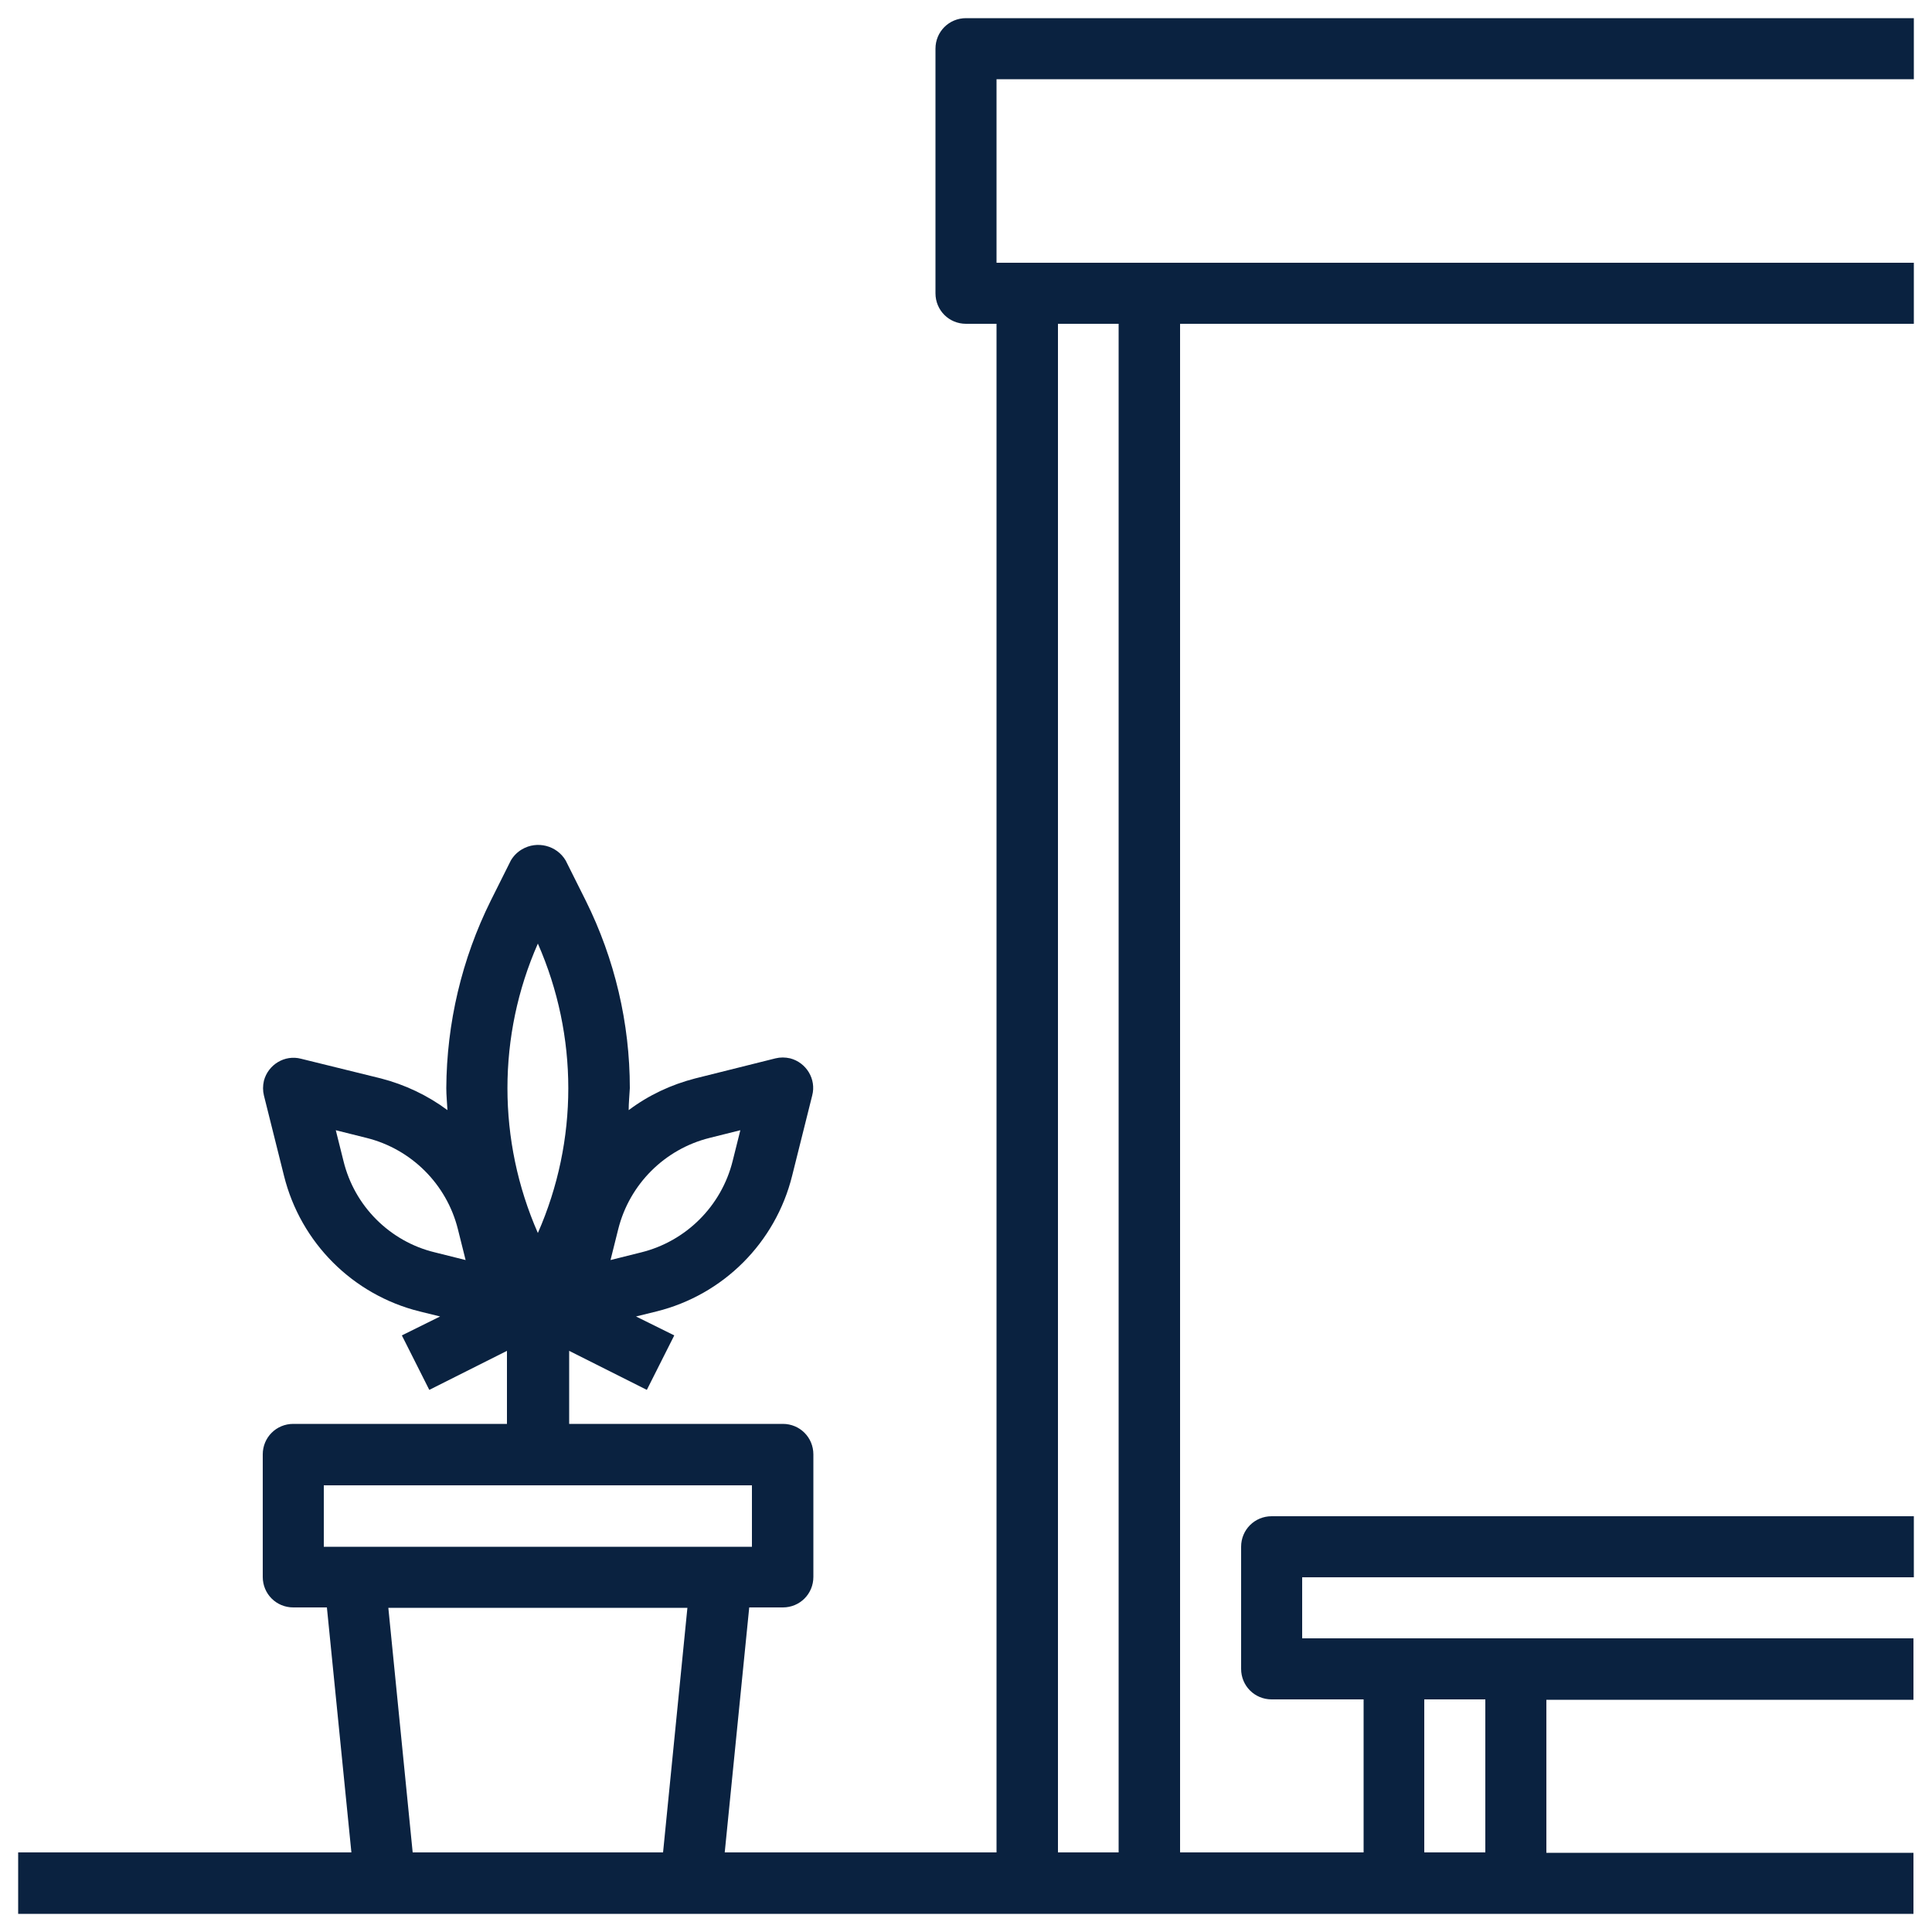
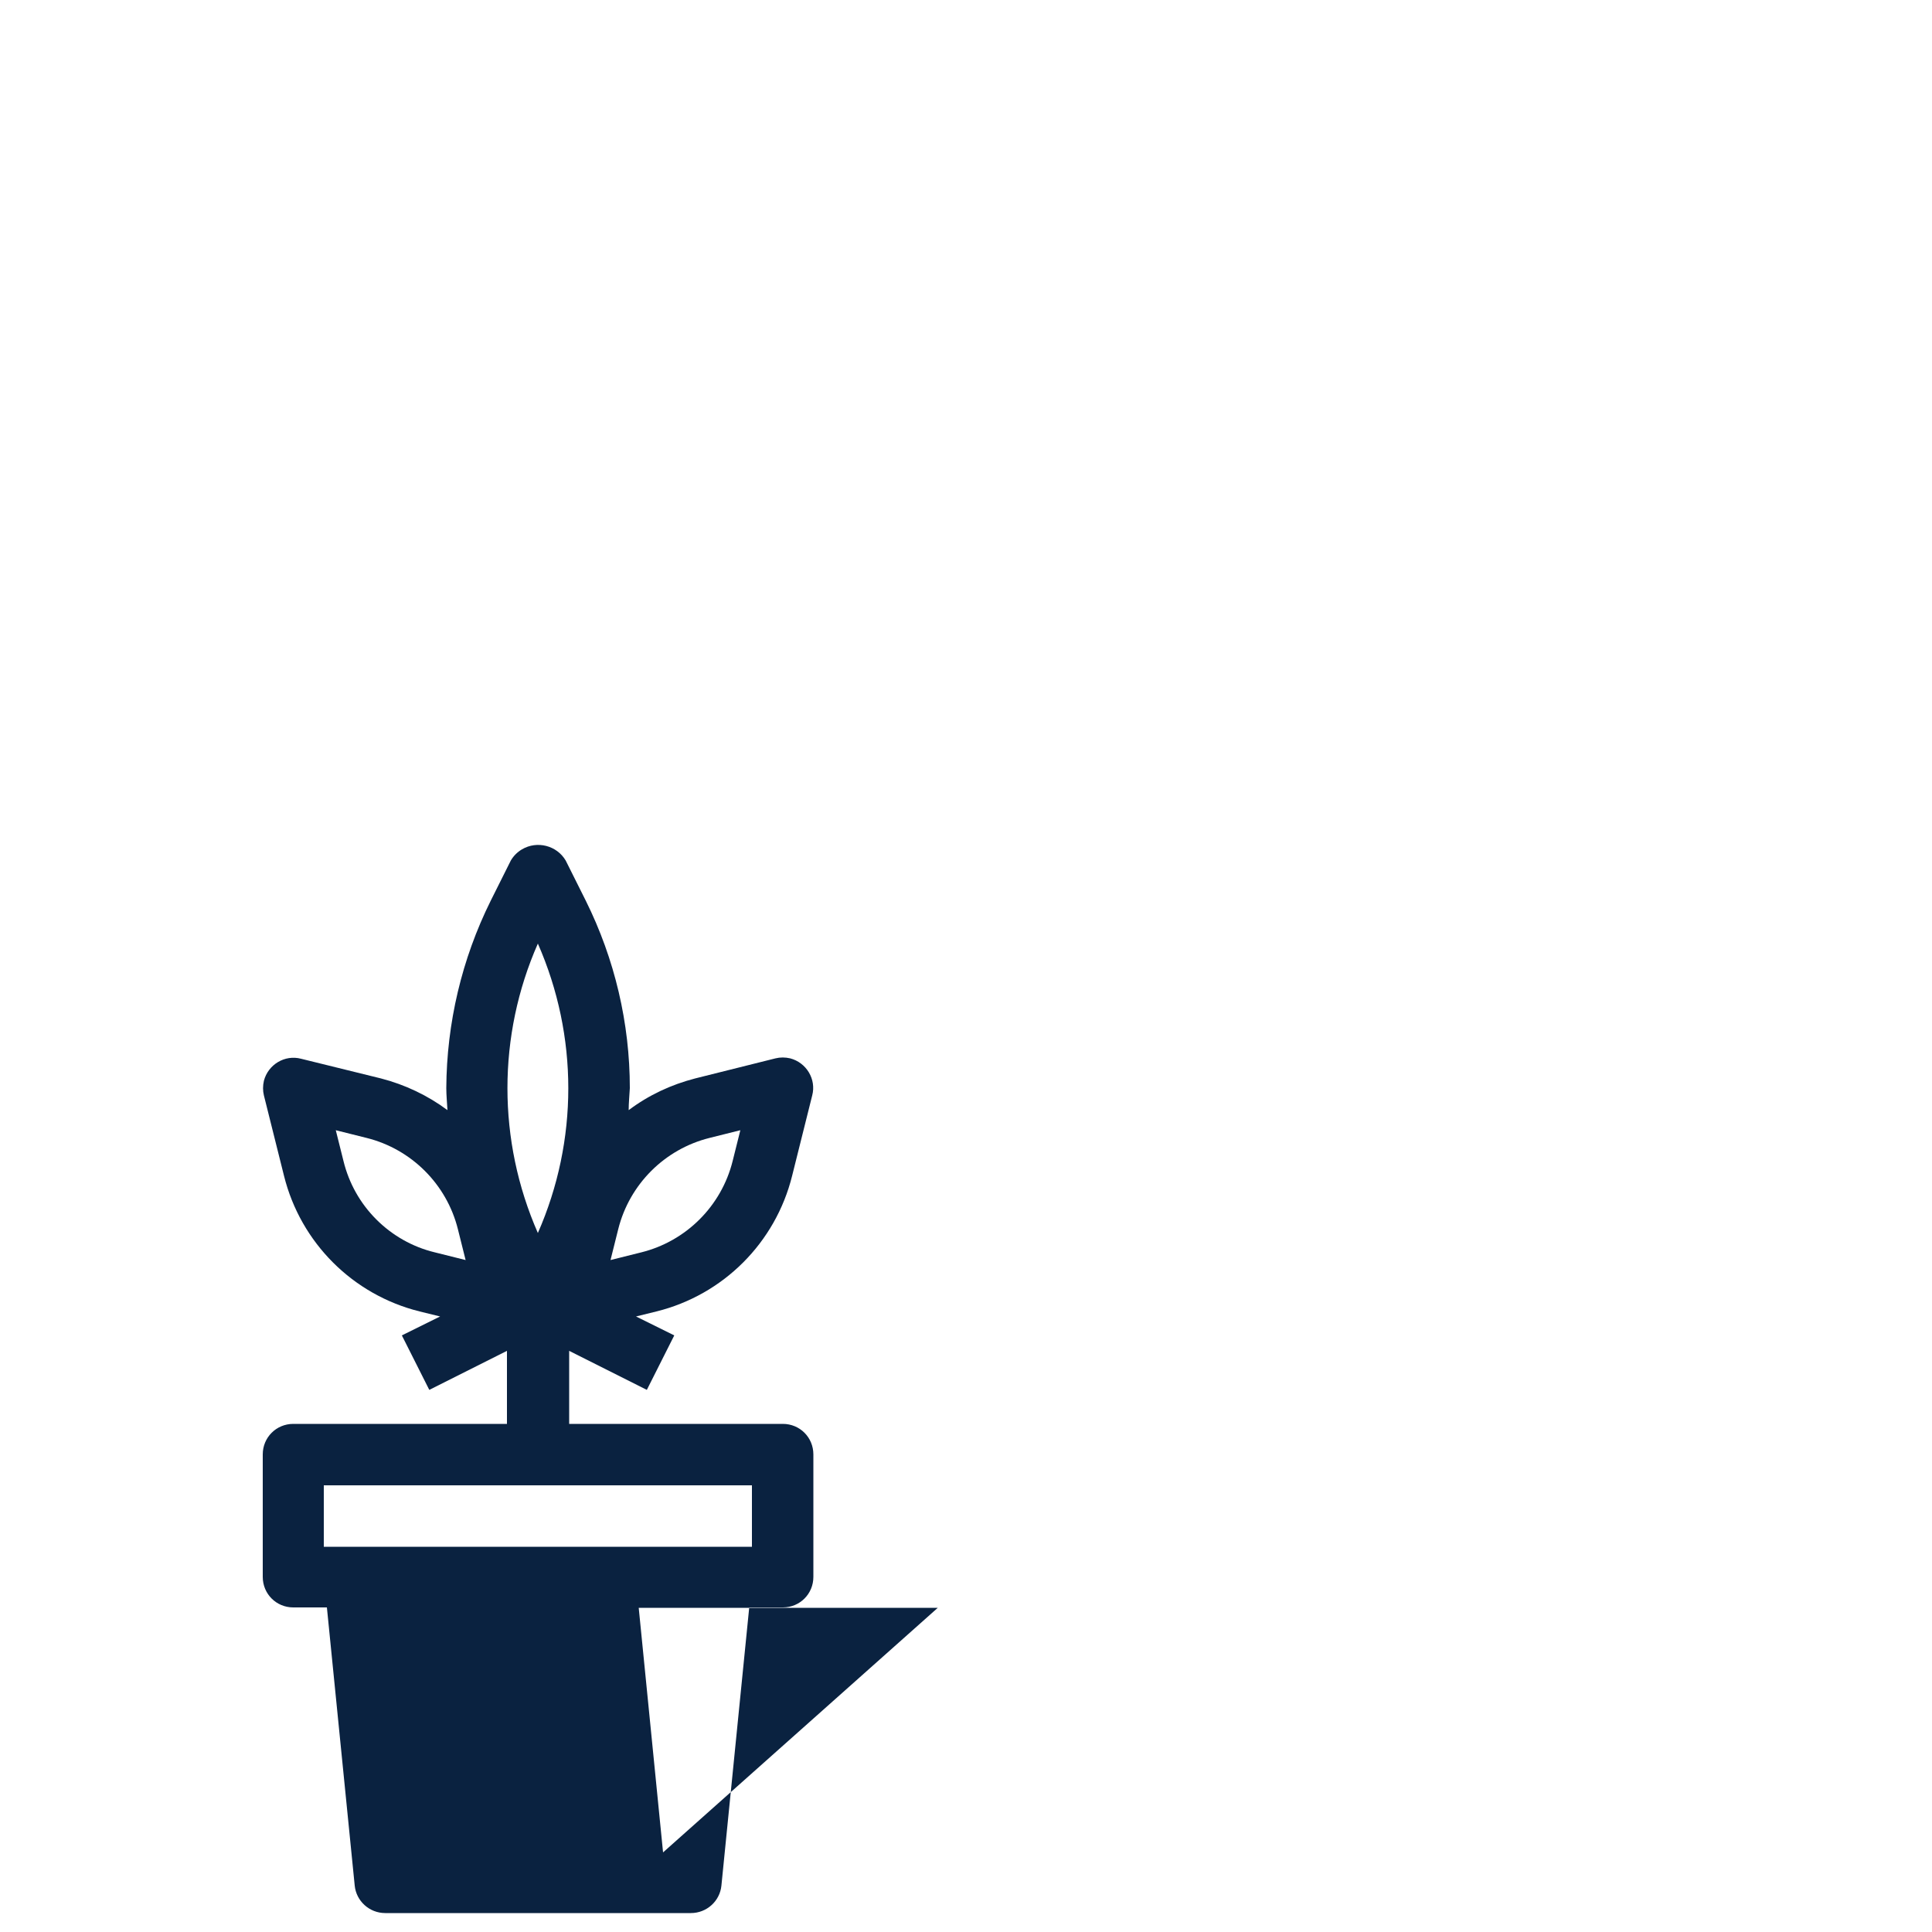
<svg xmlns="http://www.w3.org/2000/svg" version="1.1" id="Calque_1" x="0px" y="0px" viewBox="0 0 500 500" style="enable-background:new 0 0 500 500;" xml:space="preserve">
  <style type="text/css">
	.st0{fill:#0A2240;}
</style>
  <g id="terrasse" transform="translate(-1 -1)">
-     <path id="Tracé_232" class="st0" d="M496.3,21.5V5.7H251c-4.4,0-7.9,3.5-7.9,7.9c0,0,0,0,0,0v63.3c0,4.4,3.5,7.9,7.9,7.9l0,0h7.9   v395.6H5.7v15.9h490.5v-15.8h-95v-39.6h95V425H338v-15.8h158.3v-15.8H330.1c-4.4,0-7.9,3.5-7.9,7.9v31.6c0,4.4,3.5,7.9,7.9,7.9   h23.8v39.6h-47.5V84.8h189.9V69H258.9V21.5H496.3z M369.6,440.8h15.8v39.6h-15.8V440.8z M290.5,84.8v395.6h-15.7V84.8H290.5z" />
-     <path id="Tracé_233" class="st0" d="M164,282.6c0-16.8-3.9-33.4-11.4-48.5l-5.2-10.4c-2.3-3.9-7.4-5.2-11.3-2.9   c-1.2,0.7-2.2,1.7-2.9,2.9l-5.2,10.4c-7.5,15.1-11.4,31.7-11.5,48.5c0,1.8,0.2,3.8,0.3,5.7c-5.1-3.8-11-6.6-17.2-8.2L78.9,275   c-4.2-1.1-8.5,1.5-9.6,5.7c-0.3,1.3-0.3,2.6,0,3.8l5.2,20.8c4.3,17.3,17.8,30.8,35.1,35.1l0,0l5.3,1.3l-9.9,4.9l7.1,14.1l20.1-10.1   v18.9H76.9c-4.4,0-7.9,3.5-7.9,7.9v31.7c0,4.4,3.5,7.9,7.9,7.9h8.7l7.2,72c0.4,4,3.8,7.1,7.9,7.1h79.1c4.1,0,7.5-3.1,7.9-7.1   l7.2-72h8.7c4.4,0,7.9-3.5,7.9-7.9v-31.7c0-4.4-3.5-7.9-7.9-7.9h-55.3v-18.9l20.1,10.1l7.1-14.1l-9.9-4.9l5.3-1.3l0,0   c17.3-4.3,30.8-17.8,35.1-35.1l5.2-20.8c1.1-4.2-1.5-8.5-5.7-9.6c-1.3-0.3-2.6-0.3-3.8,0l-20.8,5.2c-6.2,1.6-12,4.3-17.2,8.2   C163.7,286.5,163.9,284.5,164,282.6L164,282.6z M172.6,480.4h-64.8l-6.3-63.3h77.4L172.6,480.4z M195.6,401.3H84.8v-15.9h110.8   L195.6,401.3z M140.2,245.2c10.5,23.9,10.5,51,0,74.9C129.7,296.2,129.7,269,140.2,245.2z M98.4,316.6c-4.2-4.2-7.1-9.4-8.5-15.1   l-2-8l8,2c11.6,2.9,20.7,12,23.6,23.6l2,8l-8-2C107.7,323.7,102.5,320.7,98.4,316.6L98.4,316.6z M184.6,295.5l8-2l-2,8   c-2.9,11.6-12,20.7-23.6,23.6l-8,2l2-8C163.9,307.5,173,298.4,184.6,295.5z" />
+     <path id="Tracé_233" class="st0" d="M164,282.6c0-16.8-3.9-33.4-11.4-48.5l-5.2-10.4c-2.3-3.9-7.4-5.2-11.3-2.9   c-1.2,0.7-2.2,1.7-2.9,2.9l-5.2,10.4c-7.5,15.1-11.4,31.7-11.5,48.5c0,1.8,0.2,3.8,0.3,5.7c-5.1-3.8-11-6.6-17.2-8.2L78.9,275   c-4.2-1.1-8.5,1.5-9.6,5.7c-0.3,1.3-0.3,2.6,0,3.8l5.2,20.8c4.3,17.3,17.8,30.8,35.1,35.1l0,0l5.3,1.3l-9.9,4.9l7.1,14.1l20.1-10.1   v18.9H76.9c-4.4,0-7.9,3.5-7.9,7.9v31.7c0,4.4,3.5,7.9,7.9,7.9h8.7l7.2,72c0.4,4,3.8,7.1,7.9,7.1h79.1c4.1,0,7.5-3.1,7.9-7.1   l7.2-72h8.7c4.4,0,7.9-3.5,7.9-7.9v-31.7c0-4.4-3.5-7.9-7.9-7.9h-55.3v-18.9l20.1,10.1l7.1-14.1l-9.9-4.9l5.3-1.3l0,0   c17.3-4.3,30.8-17.8,35.1-35.1l5.2-20.8c1.1-4.2-1.5-8.5-5.7-9.6c-1.3-0.3-2.6-0.3-3.8,0l-20.8,5.2c-6.2,1.6-12,4.3-17.2,8.2   C163.7,286.5,163.9,284.5,164,282.6L164,282.6z M172.6,480.4l-6.3-63.3h77.4L172.6,480.4z M195.6,401.3H84.8v-15.9h110.8   L195.6,401.3z M140.2,245.2c10.5,23.9,10.5,51,0,74.9C129.7,296.2,129.7,269,140.2,245.2z M98.4,316.6c-4.2-4.2-7.1-9.4-8.5-15.1   l-2-8l8,2c11.6,2.9,20.7,12,23.6,23.6l2,8l-8-2C107.7,323.7,102.5,320.7,98.4,316.6L98.4,316.6z M184.6,295.5l8-2l-2,8   c-2.9,11.6-12,20.7-23.6,23.6l-8,2l2-8C163.9,307.5,173,298.4,184.6,295.5z" />
  </g>
</svg>